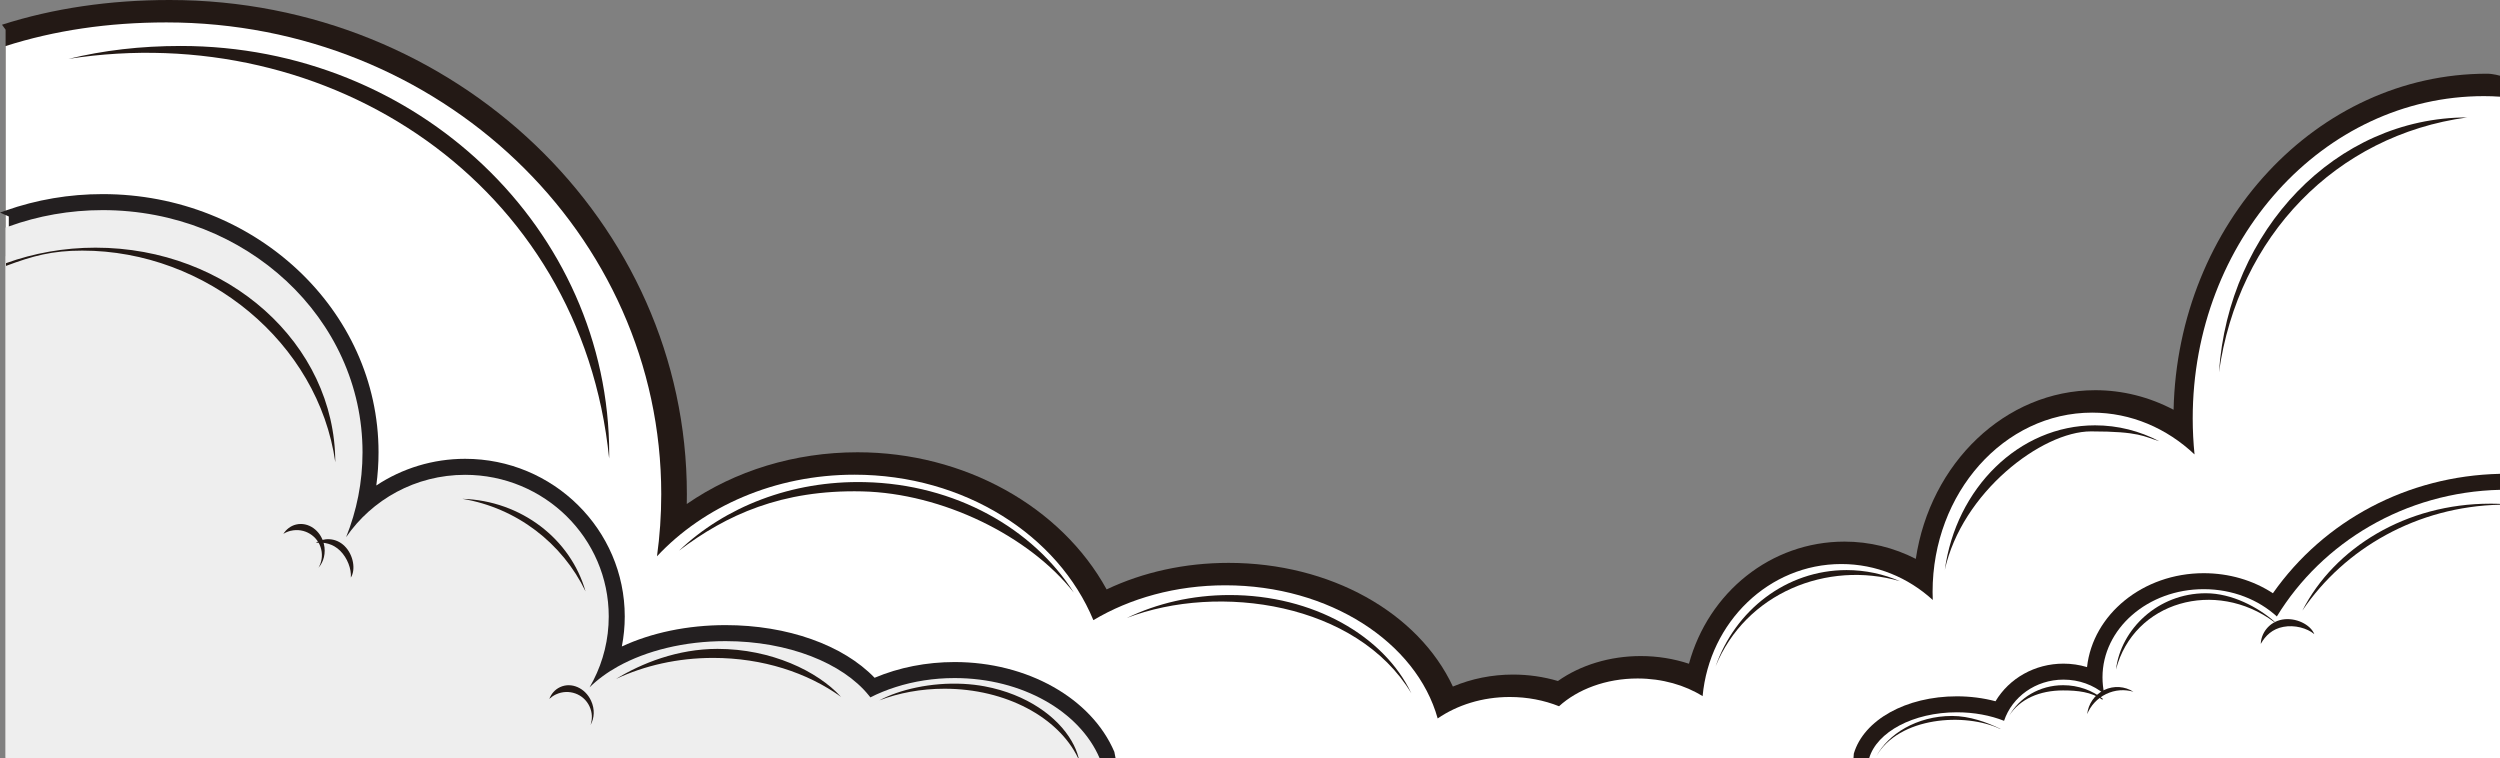
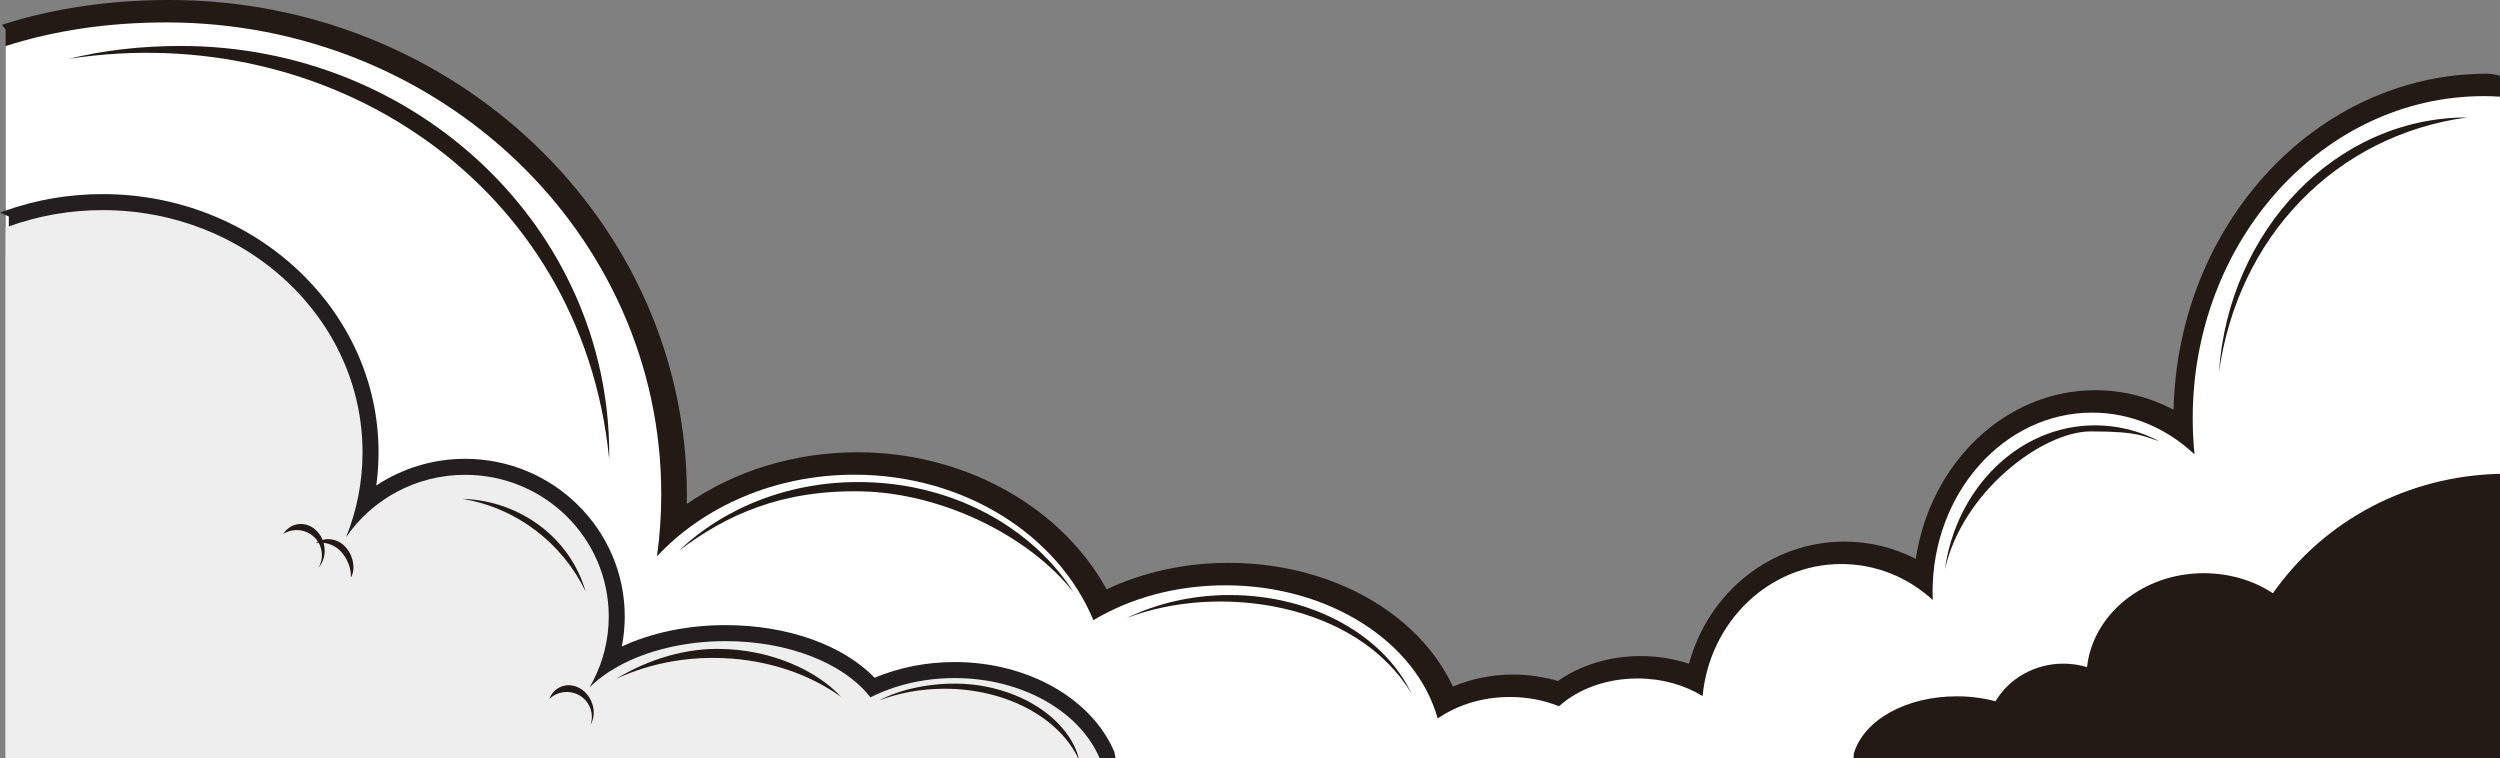
<svg xmlns="http://www.w3.org/2000/svg" height="236.7" preserveAspectRatio="xMidYMid meet" version="1.0" viewBox="0.0 0.0 780.5 236.7" width="780.5" zoomAndPan="magnify">
  <rect x="0.0" y="0.0" width="780.5" height="236.7" fill="#808080" stroke="none" />
  <g id="change1_2">
    <path d="M337.56,236.5H1.75V80.03c9.22-3.32,19.28-5.15,29.8-5.15,44.08,0,79.79,32.01,79.79,71.49,0,8.24-1.56,16.17-4.42,23.53,.11,.09,.23,.17,.34,.26,8.02-10.36,20.98-17.12,35.58-17.12,24.37,0,44.1,18.72,44.1,41.83,0,7.36-1.98,14.26-5.5,20.27,.06,.03,.12,.08,.17,.11,8.71-7.9,23.9-13.11,41.19-13.11,19.73,0,36.74,6.81,44.48,16.61,7.39-3.61,16.3-5.7,25.88-5.7,20.67,0,38.24,9.8,44.4,23.45Z" fill="#fff" fill-rule="evenodd" />
  </g>
  <g fill-rule="evenodd">
    <g id="change2_21">
      <path d="M780.55,23.65V236.7H1.75V9.27l-1.13-1.55C16.64,2.59,34.25,0,52.96,0c89.04,0,161.48,69.2,161.48,154.27,0,1.03,0,2.05-.03,3.08,15.05-10.4,33.72-16.15,53.33-16.15,33.29,0,63.54,16.93,77.75,42.81,11.49-5.44,24.5-8.28,38.07-8.28,31.77,0,59.24,15.51,70.03,38.61,5.79-2.44,12.22-3.74,18.75-3.74,4.86,0,9.57,.68,14.04,2.01,7.05-4.99,16.24-7.79,25.87-7.79,5.19,0,10.32,.83,15.04,2.4,6.08-22.29,25.57-38.13,48.57-38.13,7.77,0,15.38,1.87,22.25,5.39,4.45-29.83,27.89-52.66,56.05-52.66,8.52,0,16.86,2.12,24.43,6.11,1.31-58.1,44.72-104.92,97.88-104.92,1.86,0,4.08,.64,4.08,.64Z" fill="#231915" />
    </g>
    <g id="change1_3">
      <path d="M780.55,30.19V236.7H1.75V14.38c15.23-4.86,31.98-7.38,50.21-7.38,85.32,0,154.48,65.93,154.48,147.27,0,6.59-.45,13.06-1.33,19.41,14.52-15.54,36.74-25.48,61.63-25.48,34.38,0,63.64,18.93,74.61,45.41,11.42-6.82,25.71-10.88,41.21-10.88,32.51,0,59.67,17.81,66.28,41.57,6.09-4.18,13.94-6.7,22.5-6.7,5.53,0,10.75,1.03,15.39,2.89,5.79-5.27,14.63-8.67,24.52-8.67,7.74,0,14.83,2.09,20.3,5.52,2.15-23.16,20.72-41.25,43.31-41.25,10.92,0,20.89,4.23,28.55,11.22-.03-.83-.06-1.69-.06-2.52,0-30.92,22.31-55.97,49.81-55.97,12.16,0,23.33,4.89,31.97,13.05-.37-3.69-.57-7.44-.57-11.25,0-55.54,40.71-100.61,90.91-100.61,1.7,0,3.4,.06,5.08,.18Z" fill="#fff" />
    </g>
  </g>
  <g fill-rule="evenodd">
    <g id="change2_1">
-       <path d="M578.66,236.7l.1-1.41c3.1-10.54,16.33-17.9,32.17-17.9,4.15,0,8.25,.53,12.07,1.54,4.29-7.18,12.29-11.74,21.21-11.74,2.52,0,5,.37,7.36,1.08,1.82-16.44,17.46-29.32,36.42-29.32,7.9,0,15.39,2.19,21.61,6.26,16.01-22.79,42.09-36.62,70.82-37.28l.11-.12v88.89h-201.88Z" fill="#231915" />
+       <path d="M578.66,236.7l.1-1.41c3.1-10.54,16.33-17.9,32.17-17.9,4.15,0,8.25,.53,12.07,1.54,4.29-7.18,12.29-11.74,21.21-11.74,2.52,0,5,.37,7.36,1.08,1.82-16.44,17.46-29.32,36.42-29.32,7.9,0,15.39,2.19,21.61,6.26,16.01-22.79,42.09-36.62,70.82-37.28l.11-.12v88.89h-201.88" fill="#231915" />
    </g>
    <g id="change1_1">
-       <path d="M780.55,236.7v-83.78c-29.69,.68-55.56,16.38-69.72,39.54-5.76-5.26-13.86-8.52-22.83-8.52-17.45,0-31.6,12.33-31.6,27.53,0,1.77,.2,3.52,.55,5.2-3.39-2.81-7.84-4.49-12.73-4.49-8.71,0-16.06,5.41-18.55,12.86-4.28-1.69-9.32-2.66-14.73-2.66-13.63,0-24.97,6.15-27.38,14.31h196.99Z" fill="#fff" />
-     </g>
+       </g>
  </g>
  <g id="change2_2">
-     <path d="M705.8,201.05c1.45-2.61,3.66-4.72,7.09-5.35,3.46-.66,7.37,.37,9.64,2.29-1.16-2.98-5.81-5.33-10.06-4.55-4.22,.8-6.6,4.41-6.66,7.62h0Z" fill="#231915" fill-rule="evenodd" />
-   </g>
+     </g>
  <g fill-rule="evenodd">
    <g id="change3_1">
      <path d="M348.28,236.7H2.75V67.58l-1-.44-1.75-.77c.58-.22,1.17-.43,1.75-.63,9.69-3.41,19.87-5.14,30.3-5.14,47.49,0,86.13,36.15,86.13,80.59,0,3.49-.23,6.95-.7,10.38,8.09-5.36,17.7-8.33,27.72-8.33,27.49,0,49.85,22.08,49.85,49.23,0,3.15-.31,6.29-.91,9.36,9.21-4.28,20.48-6.67,32.37-6.67,19.31,0,36.69,6.21,46.54,16.44,7.62-3.22,16.18-4.91,25-4.91,22.66,0,42.69,11.27,49.85,28.04l.38,1.97Z" fill="#231f20" />
    </g>
    <g id="change4_1">
      <path d="M343.3,236.7H1.75V71.05c.33-.12,.67-.25,1-.36,9.1-3.29,18.98-5.09,29.3-5.09,44.82,0,81.13,33.84,81.13,75.59,0,9.35-1.81,18.28-5.13,26.52,8.07-11.75,21.7-19.47,37.15-19.47,24.79,0,44.85,19.8,44.85,44.23,0,7.14-1.72,13.89-4.76,19.87-.39,.77-.8,1.52-1.23,2.26,2.46-2.43,5.46-4.64,8.91-6.56h.01c8.84-4.89,20.61-7.88,33.53-7.88,19.62,0,36.58,6.88,44.68,16.88,.19,.22,.37,.45,.54,.68,2.47-1.25,5.1-2.33,7.87-3.21,5.67-1.82,11.9-2.82,18.45-2.82,21.12,0,39.05,10.48,45.25,25.01Z" fill="#eee" />
    </g>
  </g>
  <g id="change2_3">
    <path d="M98.61,169.47c2.64-.26,5.33,.26,7.6,2.49,2.24,2.23,3.54,5.67,3.32,8.36,1.56-2.43,.85-7.07-1.93-9.82-2.75-2.75-6.63-2.63-8.99-1.03h0Z" fill="#231915" fill-rule="evenodd" />
  </g>
  <g id="change2_4">
    <path d="M90.76,165.72c4.25-1.03,8.53,1.57,9.52,5.78,.48,2.03,.14,4.07-.85,5.75,1.64-1.83,2.35-4.61,1.7-7.39-1.02-4.29-4.9-7.01-8.7-6.1-1.67,.4-3.06,1.49-3.97,2.92,.68-.43,1.47-.77,2.3-.97h0Z" fill="#231915" fill-rule="evenodd" />
  </g>
  <g id="change2_5">
    <path d="M173.56,216.8c3.97-1.86,8.67-.2,10.49,3.75,.88,1.89,.94,3.95,.31,5.81,1.22-2.15,1.39-4.98,.17-7.59-1.84-4.01-6.18-5.9-9.69-4.24-1.59,.74-2.72,2.06-3.34,3.66,.6-.54,1.3-1.03,2.07-1.4h0Z" fill="#231915" fill-rule="evenodd" />
  </g>
  <g id="change2_6">
    <path d="M666.05,215.96c-2.64-1.69-6.07-2-9.13-.54-3.03,1.49-4.96,4.38-5.3,7.53,1.08-2.66,3.12-4.92,5.9-6.27s5.81-1.52,8.53-.72h0Z" fill="#231915" fill-rule="evenodd" />
  </g>
  <g id="change2_7">
    <path d="M190.2,141.84c0-70.4-59.9-127.49-133.77-127.49-12.5,0-24.18,1.37-35.06,4.04C102.55,5.74,181.5,57.07,190.17,143.13c0-.43,.03-.86,.03-1.29h0Z" fill="#231915" fill-rule="evenodd" />
  </g>
  <g id="change2_8">
    <path d="M692.76,116.25c5.95-42.49,36.54-74.04,77.5-79.59-40.96,.03-74.52,35.1-77.5,79.59h0Z" fill="#231915" fill-rule="evenodd" />
  </g>
  <g id="change2_9">
-     <path d="M104.68,144.31c-.06-36.99-33.56-66.99-74.86-66.99-9.89,0-19.3,1.72-27.95,4.84v.86c8.33-3.12,14.37-4.78,23.81-4.78,38.69,0,73.7,28.69,79,66.08h0Z" fill="#231915" fill-rule="evenodd" />
-   </g>
+     </g>
  <g id="change2_10">
    <path d="M182.8,184.62c-4.62-16.26-20.01-28.32-38.47-28.89,16.98,2.81,31.21,13.83,38.47,28.89h0Z" fill="#231915" fill-rule="evenodd" />
  </g>
  <g id="change2_11">
    <path d="M262.57,217.57c-7.31-8.05-21.82-14.99-38.57-14.99-12.47,0-23.71,4.49-31.67,9.38,8.84-4.15,19.22-6.56,30.33-6.56,15.42,0,29.45,4.61,39.91,12.17h0Z" fill="#231915" fill-rule="evenodd" />
  </g>
  <g id="change2_12">
    <path d="M335.25,185.02c-12.7-20.01-37.02-33.87-65.25-34.5-22.96-.54-43.74,7.79-58,21.39,14.74-11.19,32.09-19.07,57.12-18.5,25.03,.57,52.19,13.86,66.13,31.61h0Z" fill="#231915" fill-rule="evenodd" />
  </g>
  <g id="change2_13">
    <path d="M607.15,178c5.33-24.28,30.33-43.32,45.64-43.32s16.55,1.66,21.32,3.06c-6.09-3.18-12.87-4.95-20.04-4.95-23.75,0-43.43,19.61-46.91,45.21h0Z" fill="#231915" fill-rule="evenodd" />
  </g>
  <g id="change2_14">
-     <path d="M535.6,208.07c9.33-22.93,34.87-33.18,57.54-26.63-5.13-2.23-10.74-3.46-16.64-3.46-18.79,0-34.81,12.54-40.9,30.09h0Z" fill="#231915" fill-rule="evenodd" />
-   </g>
+     </g>
  <g id="change2_15">
    <path d="M440.61,216.43c-8.53-17.92-30.7-30.66-56.69-30.66-11.79,0-22.79,2.63-32.12,7.16,28.77-11.08,71.89-4.67,88.81,23.51h0Z" fill="#231915" fill-rule="evenodd" />
  </g>
  <g id="change2_16">
    <path d="M718.81,190.61c13.15-19.44,35.83-32.47,61.74-33.04v-.26c-1.02-.06-2.1-.06-3.15-.06-26.11,0-48.56,13.69-58.59,33.35h0Z" fill="#231915" fill-rule="evenodd" />
  </g>
  <g id="change2_17">
    <path d="M660.61,209.01c5.56-21.24,31.07-28.4,49.38-14.83,.06-.03,.11-.03,.17-.06-5.27-4.61-13.39-8.91-21.5-8.91-14.97,0-26.52,11.23-28.05,23.79h0Z" fill="#231915" fill-rule="evenodd" />
  </g>
  <g id="change2_18">
    <path d="M627.22,223.51c3.34-5.3,9.59-7.96,16.85-7.96,4.59,0,8.86,.48,12.21,2.86,.09-.06,.2-.11,.31-.17-3.34-2.69-7.71-4.32-12.47-4.32-7.34,0-13.72,3.89-16.89,9.59h0Z" fill="#231915" fill-rule="evenodd" />
  </g>
  <g id="change2_19">
    <path d="M585.78,236.12c7.03-12.37,27.78-13.74,38.69-8.53,0-.03,.03-.03,.03-.06-4.17-2.03-9.64-4.01-15.05-4.01-11.06,0-20.04,5.7-23.67,12.6h0Z" fill="#231915" fill-rule="evenodd" />
  </g>
  <g id="change2_20">
    <path d="M336.76,236.7h-.18c-.02-.07-.06-.14-.09-.2-6.08-12.51-22.42-21.48-41.62-21.48-7.34,0-14.26,1.32-20.35,3.64,6.24-3.37,16.18-5.68,26.23-5.16h.03c2.23,.12,4.46,.37,6.65,.78,13.2,2.49,22.76,9.48,27.14,17.09,.99,1.69,1.7,3.42,2.15,5.13,.01,.07,.03,.14,.04,.2Z" fill="#231915" fill-rule="evenodd" />
  </g>
</svg>